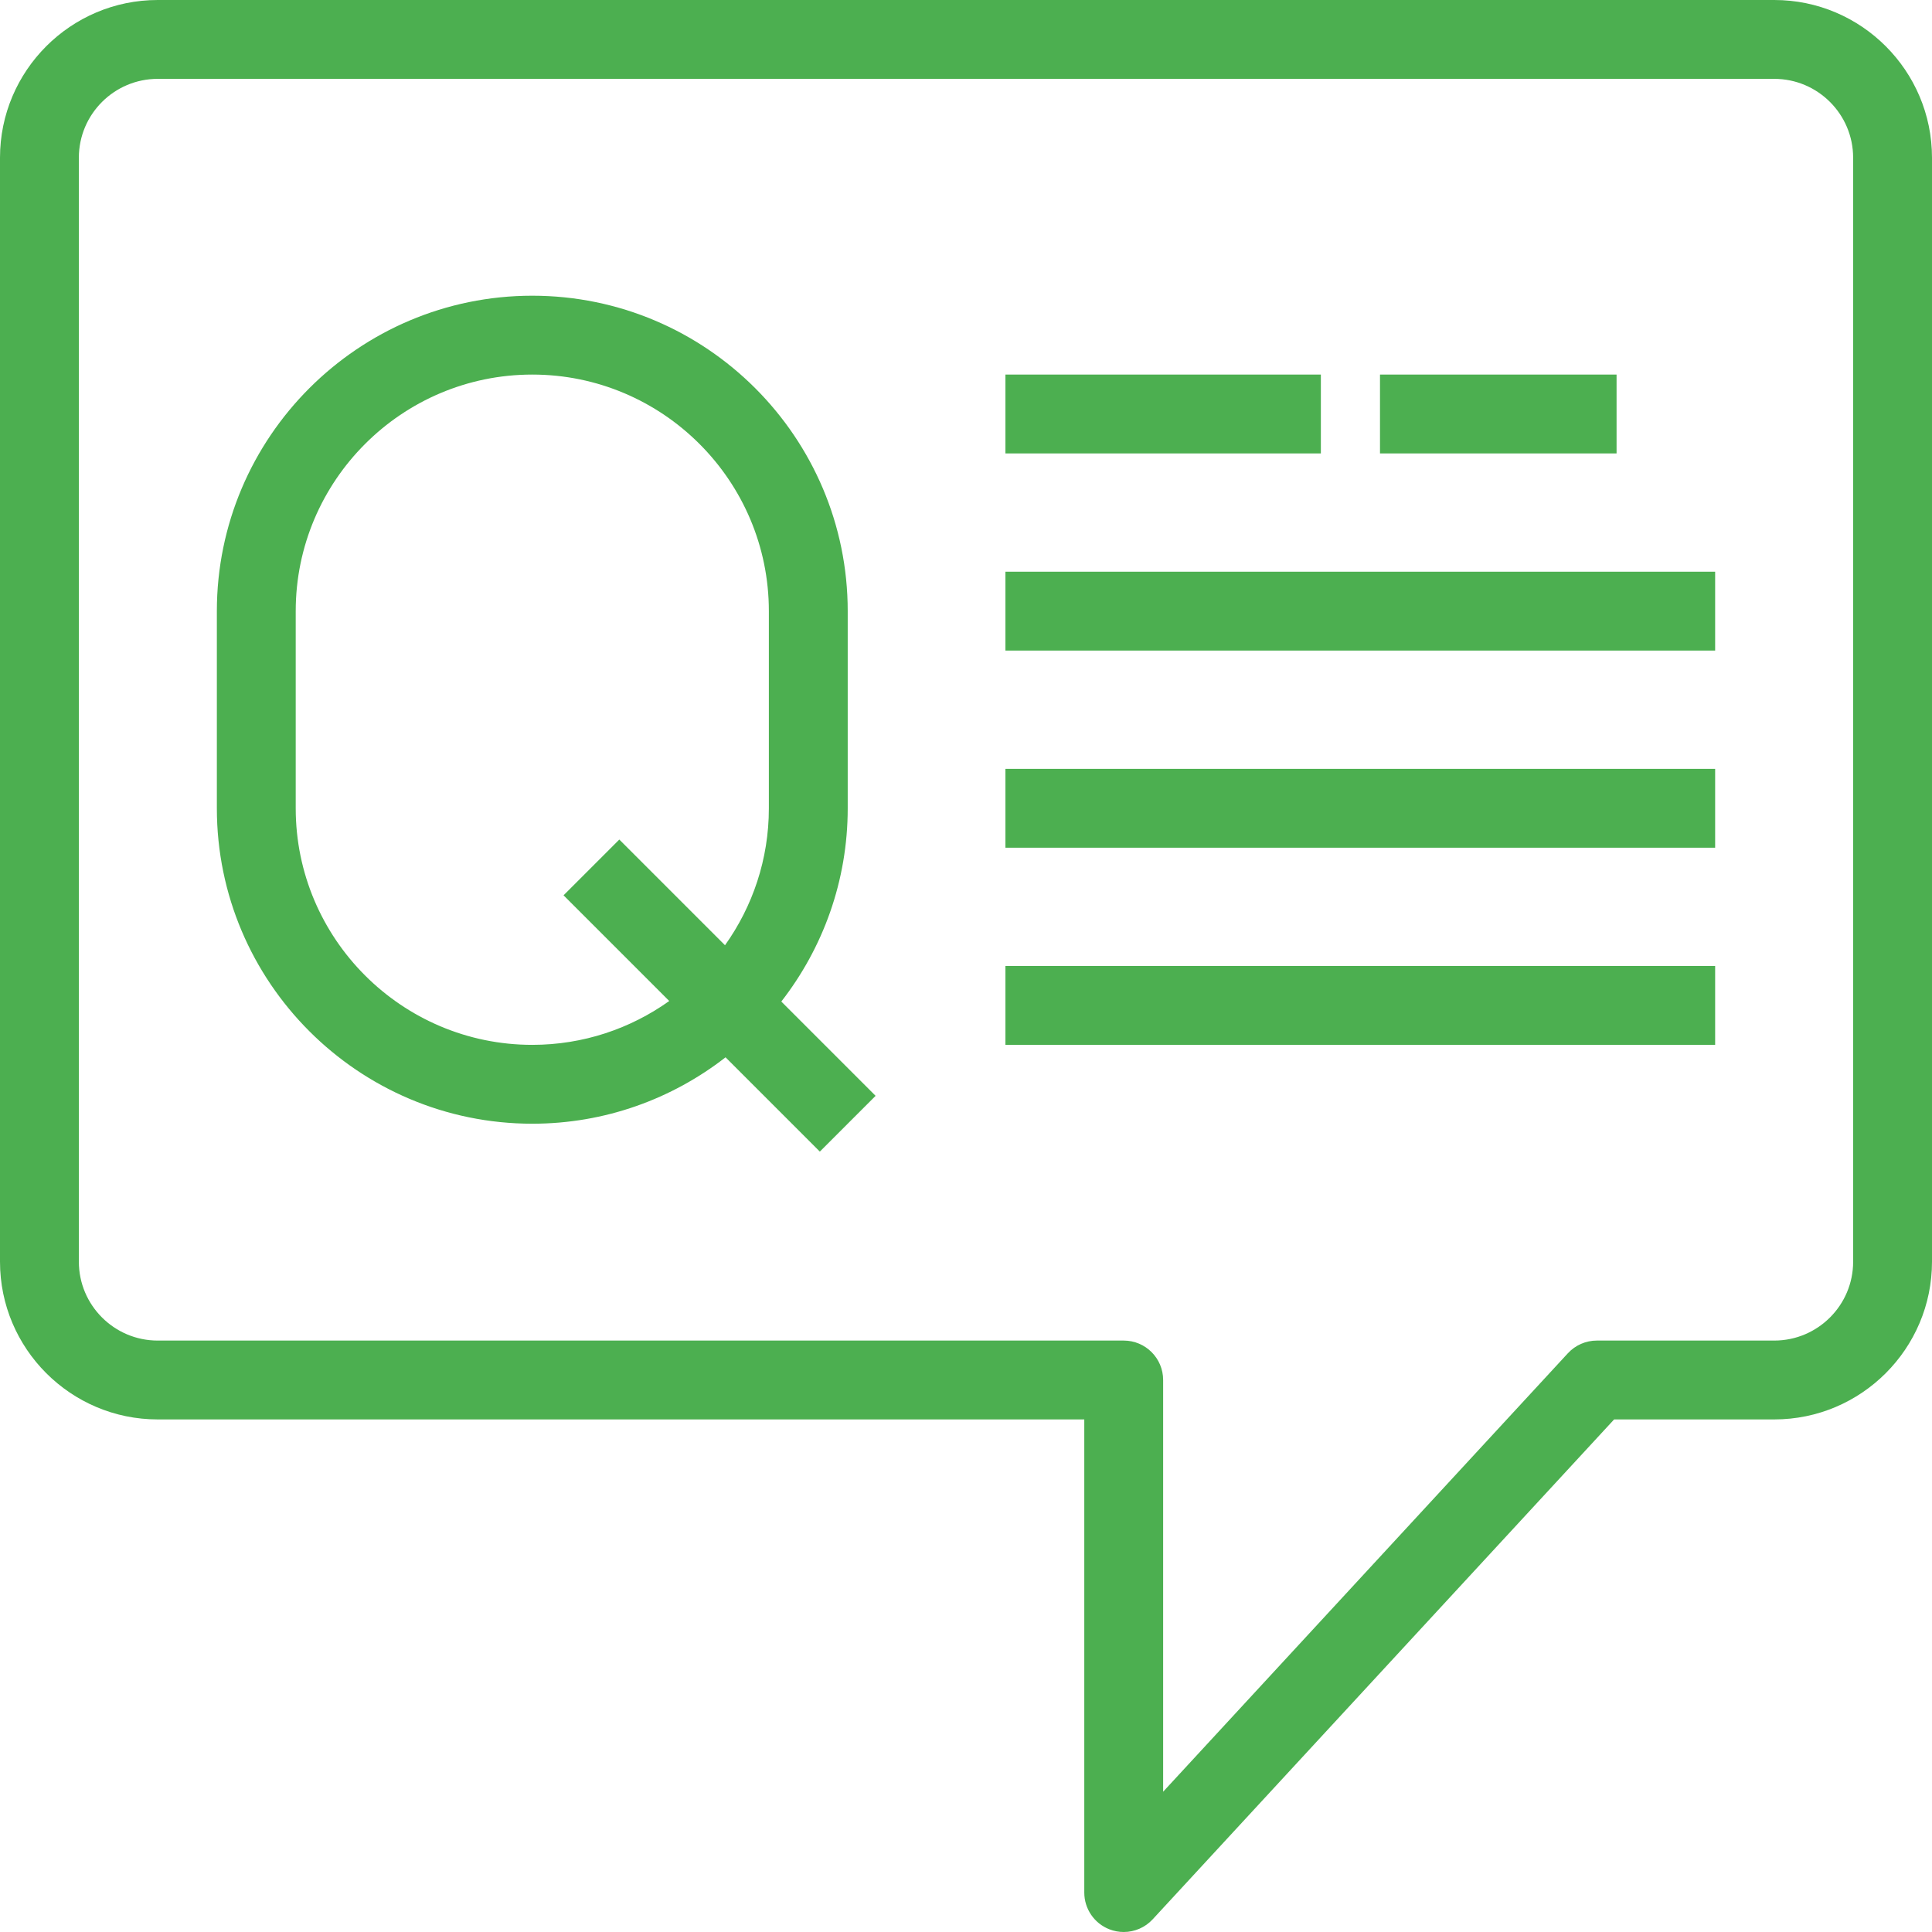
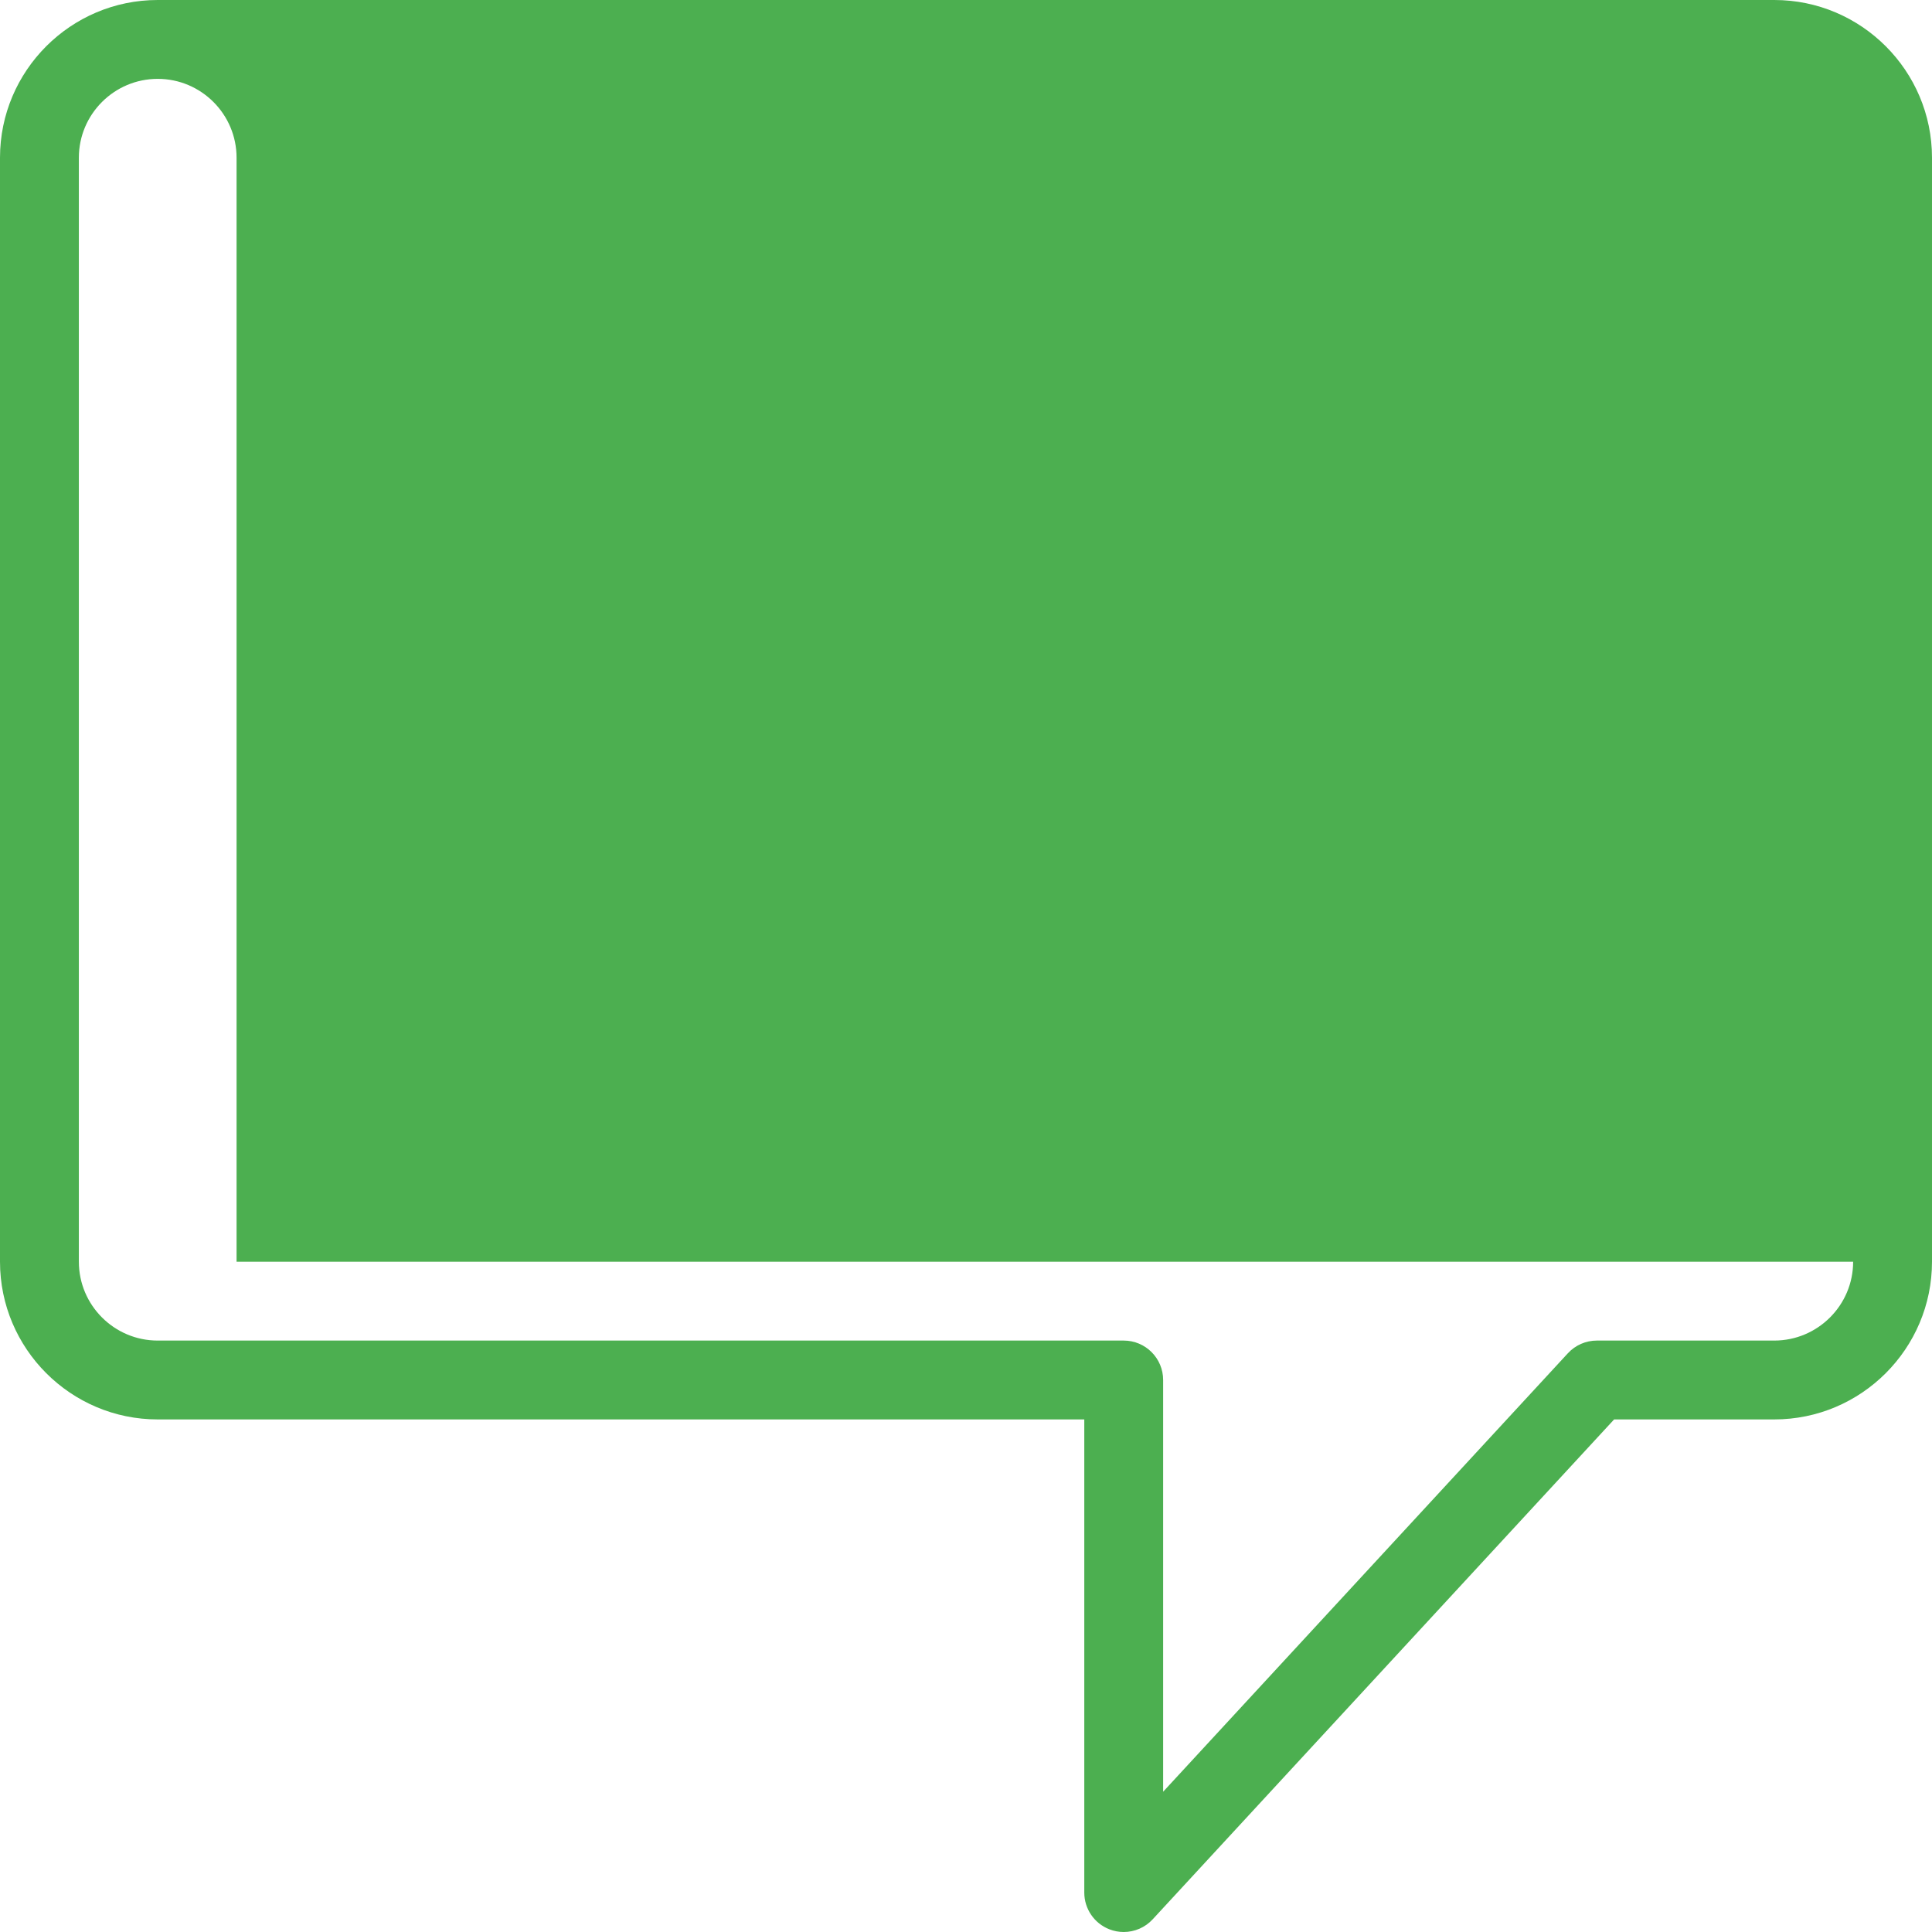
<svg xmlns="http://www.w3.org/2000/svg" version="1.1" id="Layer_1" fill="#4caf50" x="0px" y="0px" viewBox="0 0 490.001 490.001" style="enable-background:new 0 0 490.001 490.001;" xml:space="preserve">
  <g>
    <g>
      <g>
-         <path d="M450,0h-410c-22.055,0-40,17.944-40,40v280c0,22.056,17.944,40,40,40h235v120c0,4.118,2.523,7.814,6.358,9.314     c1.184,0.463,2.417,0.687,3.64,0.687c2.738,0,5.419-1.126,7.35-3.218L409.378,360H450c22.056,0,40-17.944,40-40V40     C490,17.944,472.057,0,450,0z M470,320c0,11.028-8.972,20-20,20h-45c-2.791,0-5.455,1.167-7.348,3.217L295,454.423V350     c0-5.523-4.478-10-10-10h-245c-11.028,0-20-8.972-20-20V40c0-11.028,8.972-20,20-20h410c11.028,0,20,8.972,20,20V320z" />
-         <path d="M215.001,205v-50c0-44.112-35.888-80-80-80s-80,35.888-80,80v50c0,44.112,35.888,80,80,80     c18.459,0,35.464-6.301,49.016-16.842l23.913,23.913l14.143-14.143l-23.913-23.913C208.7,240.464,215.001,223.459,215.001,205z      M195.001,205c0,12.939-4.131,24.924-11.123,34.734l-26.806-26.806l-14.143,14.143l26.806,26.806     C159.925,260.87,147.94,265,135.001,265c-33.084,0-60-26.916-60-60v-50c0-33.084,26.916-60,60-60s60,26.916,60,60V205z" />
+         <path d="M450,0h-410c-22.055,0-40,17.944-40,40v280c0,22.056,17.944,40,40,40h235v120c0,4.118,2.523,7.814,6.358,9.314     c1.184,0.463,2.417,0.687,3.64,0.687c2.738,0,5.419-1.126,7.35-3.218L409.378,360H450c22.056,0,40-17.944,40-40V40     C490,17.944,472.057,0,450,0z M470,320c0,11.028-8.972,20-20,20h-45c-2.791,0-5.455,1.167-7.348,3.217L295,454.423V350     c0-5.523-4.478-10-10-10h-245c-11.028,0-20-8.972-20-20V40c0-11.028,8.972-20,20-20c11.028,0,20,8.972,20,20V320z" />
        <rect x="255.001" y="95" width="80" height="20" />
-         <rect x="350" y="95" width="60" height="20" />
        <rect x="255.001" y="145" width="180" height="20" />
-         <rect x="255.001" y="195" width="180" height="20" />
        <rect x="255.001" y="245" width="180" height="20" />
      </g>
    </g>
  </g>
  <g>
</g>
  <g>
</g>
  <g>
</g>
  <g>
</g>
  <g>
</g>
  <g>
</g>
  <g>
</g>
  <g>
</g>
  <g>
</g>
  <g>
</g>
  <g>
</g>
  <g>
</g>
  <g>
</g>
  <g>
</g>
  <g>
</g>
</svg>